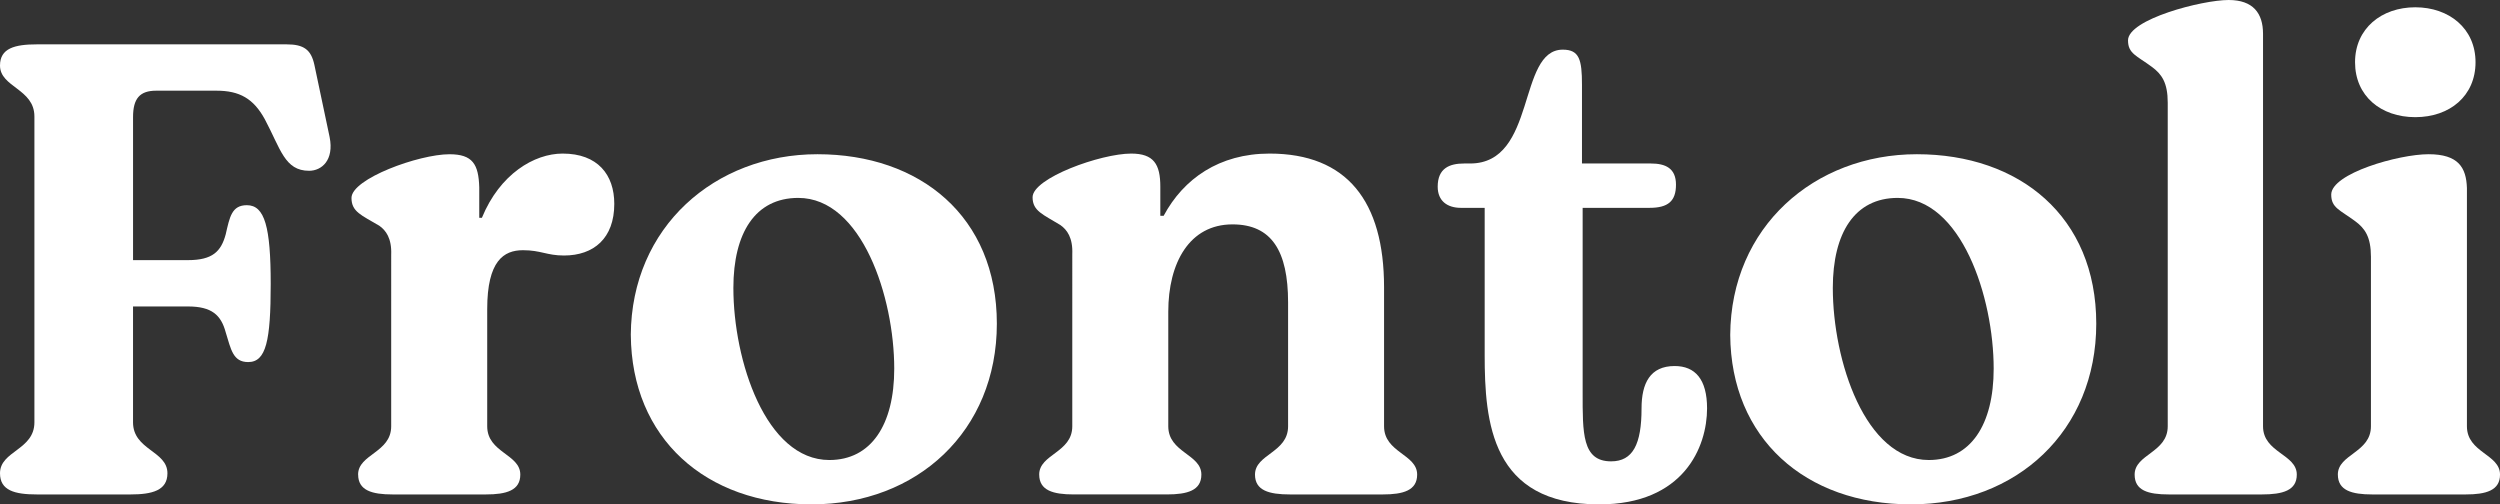
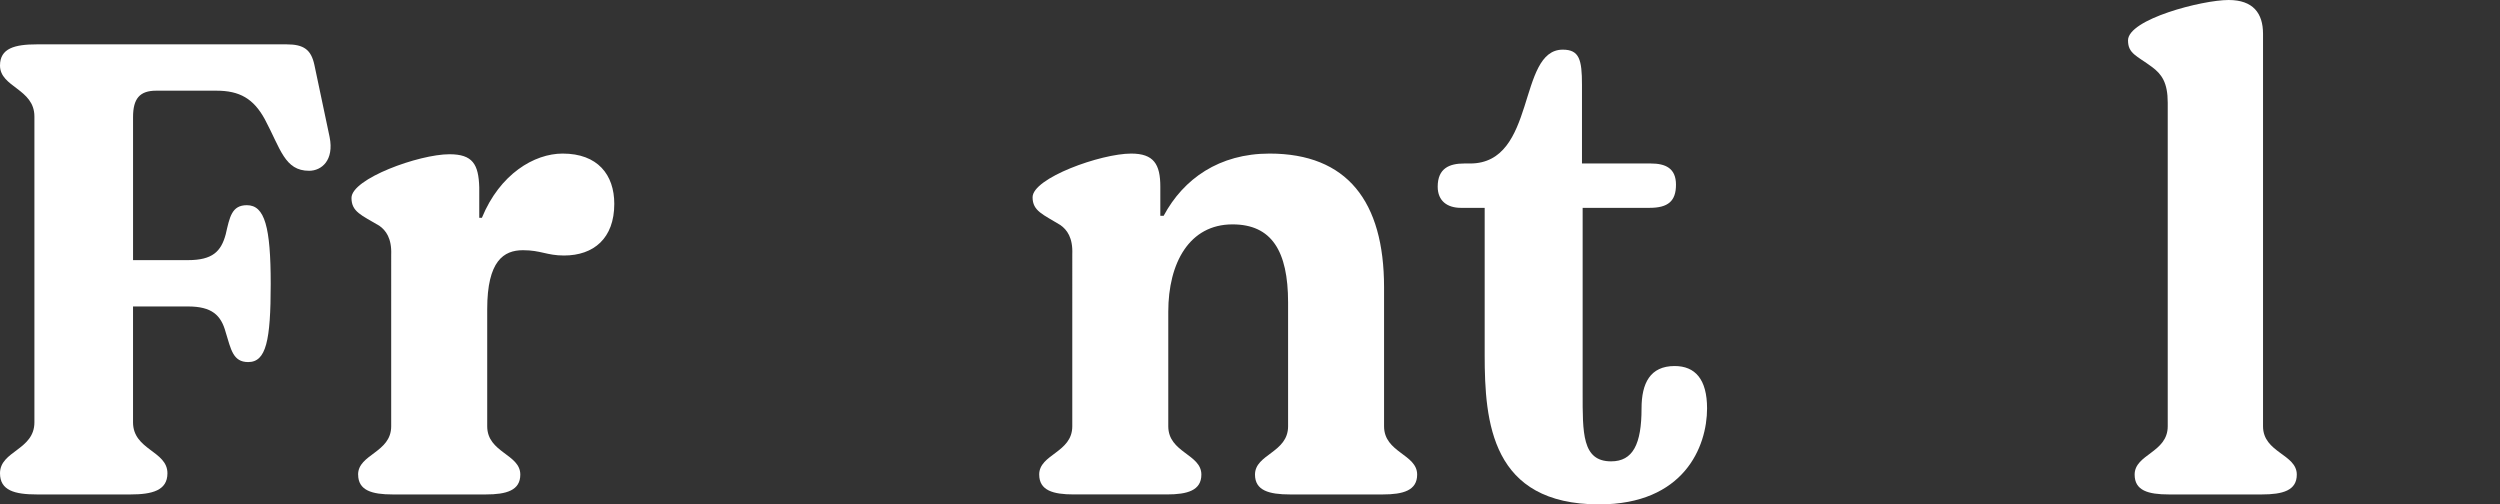
<svg xmlns="http://www.w3.org/2000/svg" viewBox="0 0 1083.99 218.7">
  <rect x="0" y="0" width="1083.99" height="218.7" fill="#333333" stroke="none" />
  <defs>
    <style>.d{fill:#fff;}</style>
  </defs>
  <g id="a" />
  <g id="b">
    <g id="c">
      <g>
        <path class="d" d="M134.03,74.05c-10.62,0-12.34-9.47-19.23-22.39-4.88-8.9-10.91-12.34-20.95-12.34h-26.12c-7.17,0-10.04,3.44-10.04,11.48v61.99h23.82c10.62,0,14.35-3.73,16.36-11.19,1.72-7.46,2.58-12.63,9.18-12.63,7.75,0,10.33,9.47,10.33,34.15s-2.01,33.87-9.76,33.87c-6.6,0-7.46-5.45-9.76-12.92-2.01-7.46-6.03-11.19-16.36-11.19h-23.82v50.23c0,12.05,14.92,12.34,14.92,22.1,0,7.46-6.6,9.18-16.07,9.18H16.07c-9.76,0-16.07-1.72-16.07-9.18,0-9.76,14.92-10.04,14.92-22.1V50.51C14.92,38.46,0,37.88,0,28.41c0-7.46,6.31-9.18,16.07-9.18H124.27c7.46,0,10.62,2.3,12.05,8.9l6.6,31.28c2.01,10.04-3.44,14.64-8.9,14.64Z" />
        <path class="d" d="M155.27,205.78c0-8.9,14.35-9.47,14.35-20.95V110.5c.29-7.17-2.3-10.62-5.17-12.63-7.75-4.59-12.05-6.03-12.05-12.05,0-8.32,29.27-18.94,42.48-18.94,10.04,0,12.63,4.31,12.92,14.35v13.2h1.15c7.75-18.94,22.67-27.84,35.01-27.84,15.21,0,22.39,9.18,22.39,21.81,0,14.92-8.9,22.39-21.81,22.39-7.46,0-10.04-2.3-17.79-2.3-8.32,0-15.5,4.59-15.5,25.54v50.8c0,11.48,14.35,12.05,14.35,20.95,0,6.89-6.03,8.61-14.92,8.61h-40.47c-8.9,0-14.92-1.72-14.92-8.61Z" />
-         <path class="d" d="M273.51,145.22c.29-46.78,36.45-78.35,80.94-78.35s77.78,26.98,77.78,73.47-34.44,78.35-80.36,78.35-78.06-28.7-78.35-73.47Zm114.23,14.64c0-31-14.06-74.05-41.62-74.05-18.66,0-28.13,15.21-28.13,39.03,0,31.57,14.06,74.62,41.62,74.62,18.08,0,28.13-15.21,28.13-39.61Z" />
        <path class="d" d="M450.59,205.78c0-8.9,14.35-9.47,14.35-20.95V110.21c.29-7.17-2.3-10.62-5.17-12.63-7.46-4.59-12.05-6.03-12.05-12.05,0-8.32,29.56-18.94,42.76-18.94,9.76,0,12.63,4.59,12.63,14.35v12.63h1.44c8.61-16.07,24.11-26.98,45.92-26.98,33.58,0,49.65,20.66,49.65,57.97v60.27c0,11.48,14.35,12.05,14.35,20.95,0,6.89-6.03,8.61-14.92,8.61h-40.18c-9.18,0-15.21-1.72-15.21-8.61,0-8.9,14.35-9.47,14.35-20.95v-53.67c0-22.39-7.17-33.87-24.11-33.87-18.66,0-27.84,16.65-27.84,37.88v49.65c0,11.48,14.35,12.05,14.35,20.95,0,6.89-6.03,8.61-14.92,8.61h-40.47c-8.9,0-14.92-1.72-14.92-8.61Z" />
        <path class="d" d="M643.75,153.83v-63.71h-10.33c-5.74,0-10.04-2.87-10.04-9.18,0-8.04,5.17-10.05,11.48-10.05h2.58c28.99,0,20.38-49.36,40.18-49.36,7.17,0,8.32,4.31,8.32,15.21v34.15h29.85c6.31,0,10.91,2.01,10.91,9.18s-3.44,10.05-11.48,10.05h-28.99v80.07c0,17.51-.29,29.85,12.34,29.85,9.47,0,13.2-7.46,13.2-22.96,0-10.91,3.73-18.37,14.35-18.37,8.9,0,14.06,5.74,14.06,18.37,0,16.65-10.04,41.62-46.78,41.62-46.78,0-49.65-35.59-49.65-64.86Z" />
-         <path class="d" d="M750.22,145.22c.29-46.78,36.45-78.35,80.93-78.35s77.78,26.98,77.78,73.47-34.44,78.35-80.36,78.35-78.06-28.7-78.35-73.47Zm114.23,14.64c0-31-14.06-74.05-41.62-74.05-18.66,0-28.13,15.21-28.13,39.03,0,31.57,14.06,74.62,41.62,74.62,18.08,0,28.13-15.21,28.13-39.61Z" />
        <path class="d" d="M925.57,205.78c0-8.9,14.35-9.47,14.35-20.95V44.49c0-8.61-2.58-12.34-6.89-15.5-6.6-4.88-10.33-5.74-10.33-11.48,0-9.18,32.14-17.51,43.62-17.51,10.62,0,14.92,5.74,14.92,14.64V184.83c0,11.48,14.64,12.05,14.64,20.95,0,6.89-6.03,8.61-15.21,8.61h-40.18c-9.18,0-14.92-1.72-14.92-8.61Z" />
-         <path class="d" d="M1013.68,205.78c0-8.9,14.35-9.47,14.35-20.95V111.36c0-8.61-2.58-12.34-6.89-15.5-6.6-4.88-10.33-5.74-10.33-11.48,0-9.18,29.27-17.51,42.19-17.51s16.36,5.74,16.65,14.64v103.32c0,11.48,14.35,12.05,14.35,20.95,0,6.89-6.03,8.61-14.92,8.61h-40.47c-8.9,0-14.92-1.72-14.92-8.61Zm7.46-178.8c0-14.64,11.48-23.82,26.12-23.82s26.12,9.18,26.12,23.82-11.19,23.82-26.12,23.82-26.12-9.18-26.12-23.82Z" />
      </g>
    </g>
  </g>
</svg>